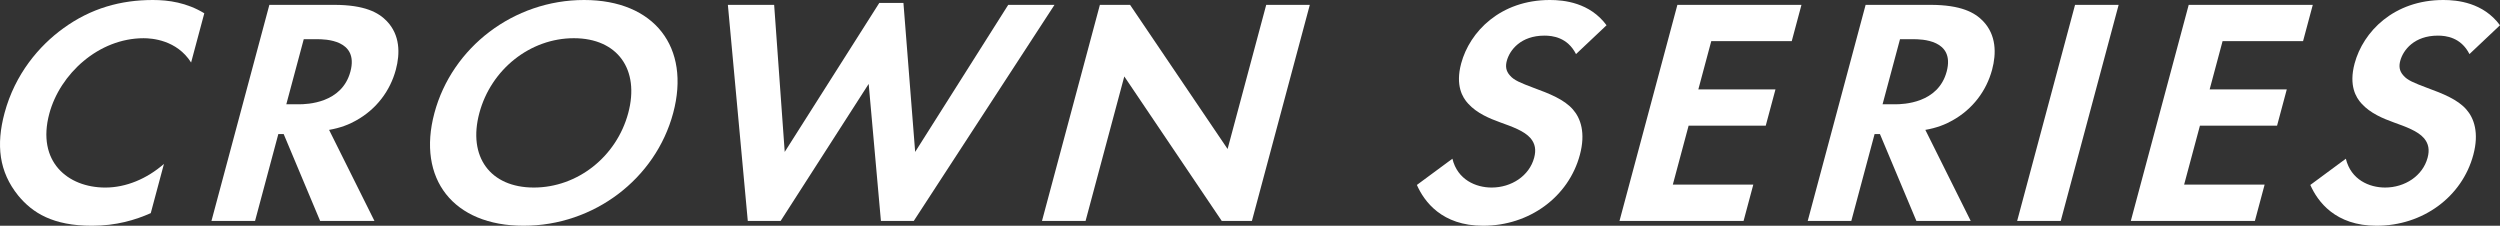
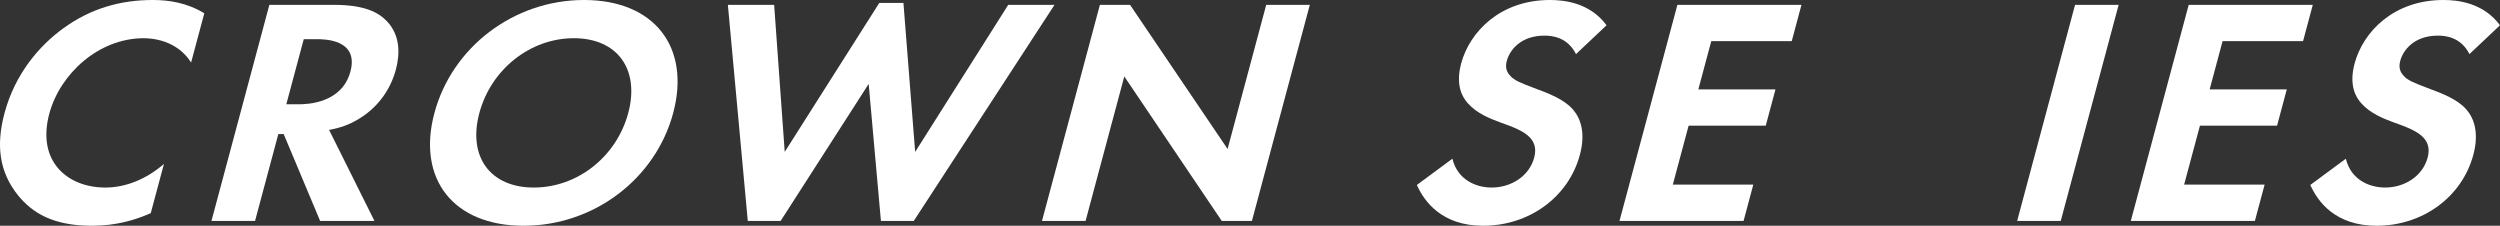
<svg xmlns="http://www.w3.org/2000/svg" id="_レイヤー_2" width="298.156" height="26.925" viewBox="0 0 298.156 26.925">
  <rect x="0" y="0" width="298.156" height="26.925" fill="#333333" stroke="none" />
  <defs>
    <style>.cls-1{fill:#fff;}</style>
  </defs>
  <g id="_レイヤー_2-2">
    <path class="cls-1" d="M17.979,25.419c-1.817.811-4.124,1.506-7.004,1.506-4.679,0-7.104-1.545-8.795-3.592C-.133,20.474-.474,17.268.541,13.482,1.793,8.808,4.694,5.446,7.521,3.399,10.853.966,14.431,0,18.23,0c1.88,0,4.037.309,6.135,1.583l-1.573,5.872c-1.715-2.704-4.703-2.897-5.663-2.897-5.358,0-9.977,4.25-11.25,9.002-1.532,5.717,2.199,8.808,6.678,8.808,2.479,0,4.959-1.044,6.995-2.82l-1.573,5.872Z" />
    <path class="cls-1" d="M39.843.579c3.68,0,5.312.927,6.281,1.932,1.595,1.661,1.604,3.862,1.087,5.795-.673,2.511-2.302,4.712-4.744,6.065-.804.463-1.877.888-3.22,1.119l5.41,10.855h-6.479l-4.344-10.353h-.641l-2.774,10.353h-5.199L32.125.579h7.719ZM34.146,12.438h1.48c.999,0,5.15-.115,6.165-3.901,1.025-3.825-3.044-3.863-4.003-3.863h-1.561l-2.081,7.765Z" />
    <path class="cls-1" d="M80.284,13.482c-2.102,7.841-9.442,13.442-17.841,13.442s-12.736-5.602-10.635-13.442c2.101-7.843,9.451-13.482,17.85-13.482s12.727,5.64,10.626,13.482ZM74.925,13.482c1.397-5.216-1.289-8.925-6.488-8.925s-9.872,3.709-11.269,8.925c-1.397,5.214,1.298,8.885,6.497,8.885s9.862-3.671,11.26-8.885Z" />
    <path class="cls-1" d="M93.101,26.346h-3.919l-2.374-25.767h5.519l1.26,17.538L104.867.348h2.879l1.398,17.77L120.243.579h5.519l-16.782,25.767h-3.92l-1.46-16.341-10.498,16.341Z" />
    <path class="cls-1" d="M124.271,26.346l6.904-25.767h3.6l11.631,17.19,4.606-17.19h5.199l-6.904,25.767h-3.6l-11.621-17.229-4.617,17.229h-5.199Z" />
    <path class="cls-1" d="M187.96,6.451c-1.021-2.009-2.81-2.202-3.77-2.202-2.8,0-4.135,1.7-4.487,3.013-.165.618-.12,1.198.375,1.739.484.579,1.282.888,2.807,1.468,1.893.694,3.666,1.391,4.705,2.588.92,1.043,1.534,2.782.83,5.409-1.345,5.021-6.026,8.459-11.545,8.459-4.92,0-7.022-2.896-7.895-4.867l4.237-3.129c.608,2.511,2.799,3.438,4.679,3.438,2.359,0,4.492-1.391,5.071-3.555.249-.927.125-1.661-.419-2.317-.762-.889-2.227-1.391-3.611-1.894-1.275-.463-2.79-1.081-3.84-2.24-.683-.733-1.539-2.163-.836-4.79,1.016-3.786,4.669-7.571,10.588-7.571,1.68,0,4.756.309,6.752,3.013l-3.642,3.438Z" />
    <path class="cls-1" d="M213.689,4.905h-9.599l-1.542,5.757h9.199l-1.16,4.326h-9.199l-1.883,7.03h9.598l-1.159,4.327h-14.798l6.904-25.767h14.798l-1.159,4.326Z" />
-     <path class="cls-1" d="M230.217.579c3.68,0,5.312.927,6.281,1.932,1.595,1.661,1.604,3.862,1.087,5.795-.673,2.511-2.302,4.712-4.744,6.065-.804.463-1.877.888-3.22,1.119l5.41,10.855h-6.479l-4.344-10.353h-.641l-2.774,10.353h-5.199l6.904-25.767h7.719ZM224.52,12.438h1.48c.999,0,5.15-.115,6.165-3.901,1.024-3.825-3.045-3.863-4.004-3.863h-1.561l-2.081,7.765Z" />
    <path class="cls-1" d="M252.674.579l-6.904,25.767h-5.199l6.904-25.767h5.199Z" />
    <path class="cls-1" d="M274.669,4.905h-9.599l-1.542,5.757h9.199l-1.159,4.326h-9.199l-1.885,7.03h9.6l-1.16,4.327h-14.798l6.904-25.767h14.798l-1.159,4.326Z" />
    <path class="cls-1" d="M294.514,6.451c-1.021-2.009-2.81-2.202-3.77-2.202-2.8,0-4.135,1.7-4.487,3.013-.165.618-.12,1.198.375,1.739.484.579,1.282.888,2.807,1.468,1.893.694,3.666,1.391,4.705,2.588.92,1.043,1.534,2.782.83,5.409-1.345,5.021-6.026,8.459-11.545,8.459-4.92,0-7.022-2.896-7.895-4.867l4.237-3.129c.608,2.511,2.799,3.438,4.679,3.438,2.359,0,4.492-1.391,5.071-3.555.249-.927.125-1.661-.419-2.317-.762-.889-2.227-1.391-3.611-1.894-1.275-.463-2.79-1.081-3.84-2.24-.683-.733-1.539-2.163-.836-4.79,1.016-3.786,4.669-7.571,10.588-7.571,1.68,0,4.756.309,6.752,3.013l-3.642,3.438Z" />
  </g>
</svg>